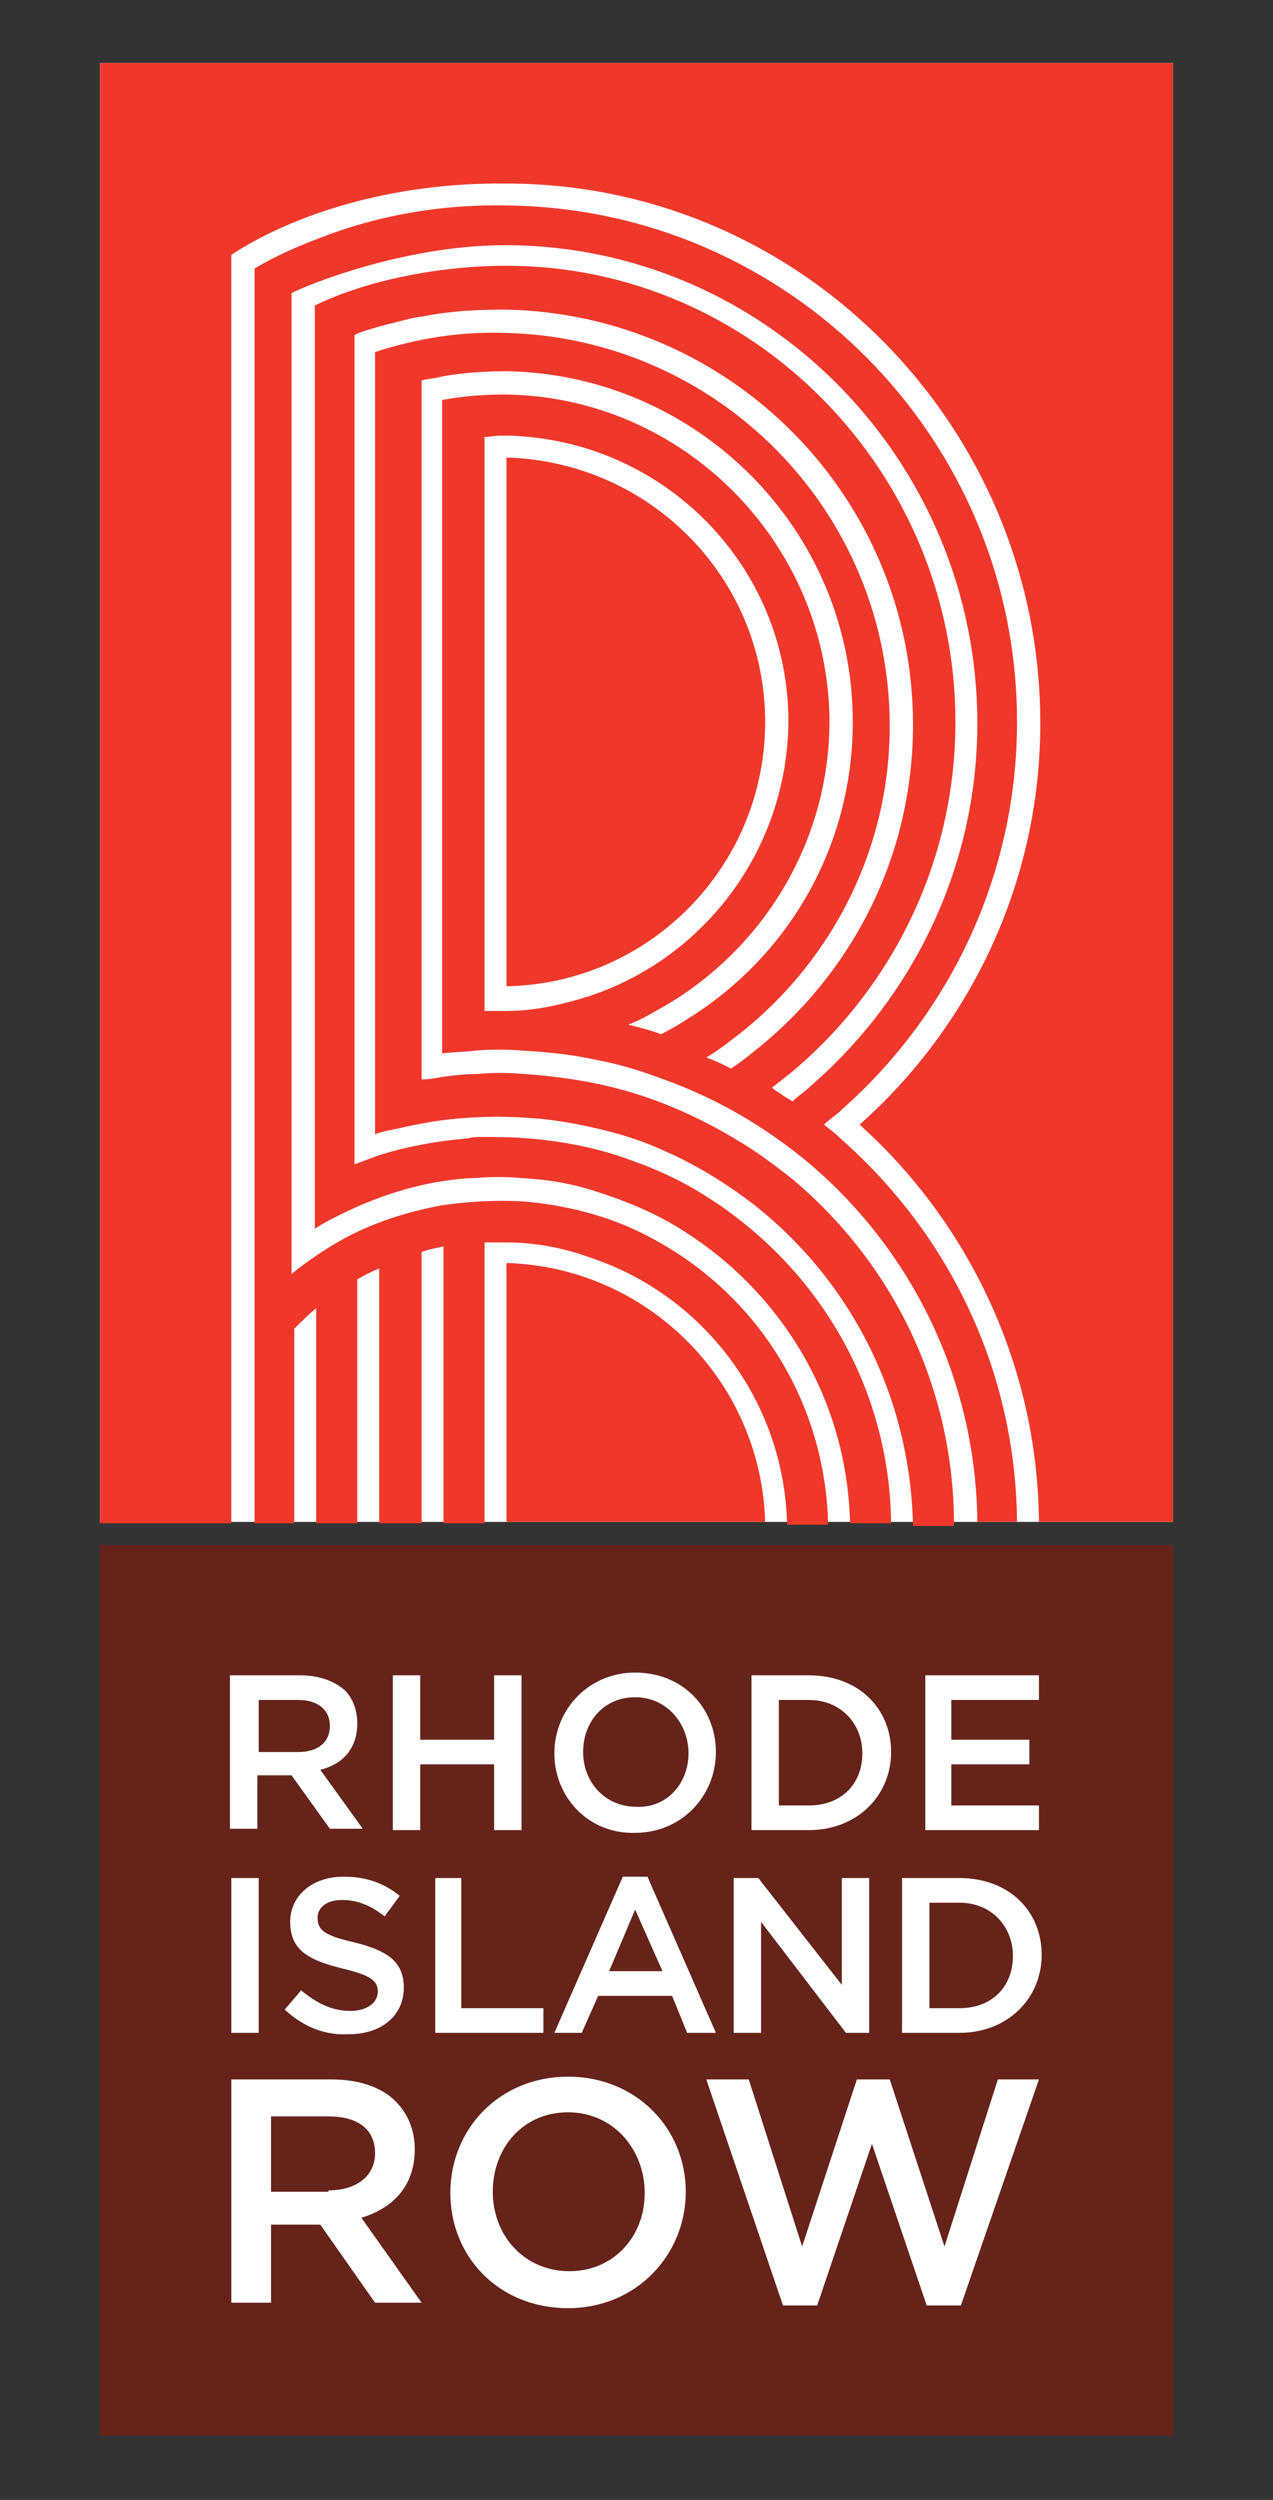
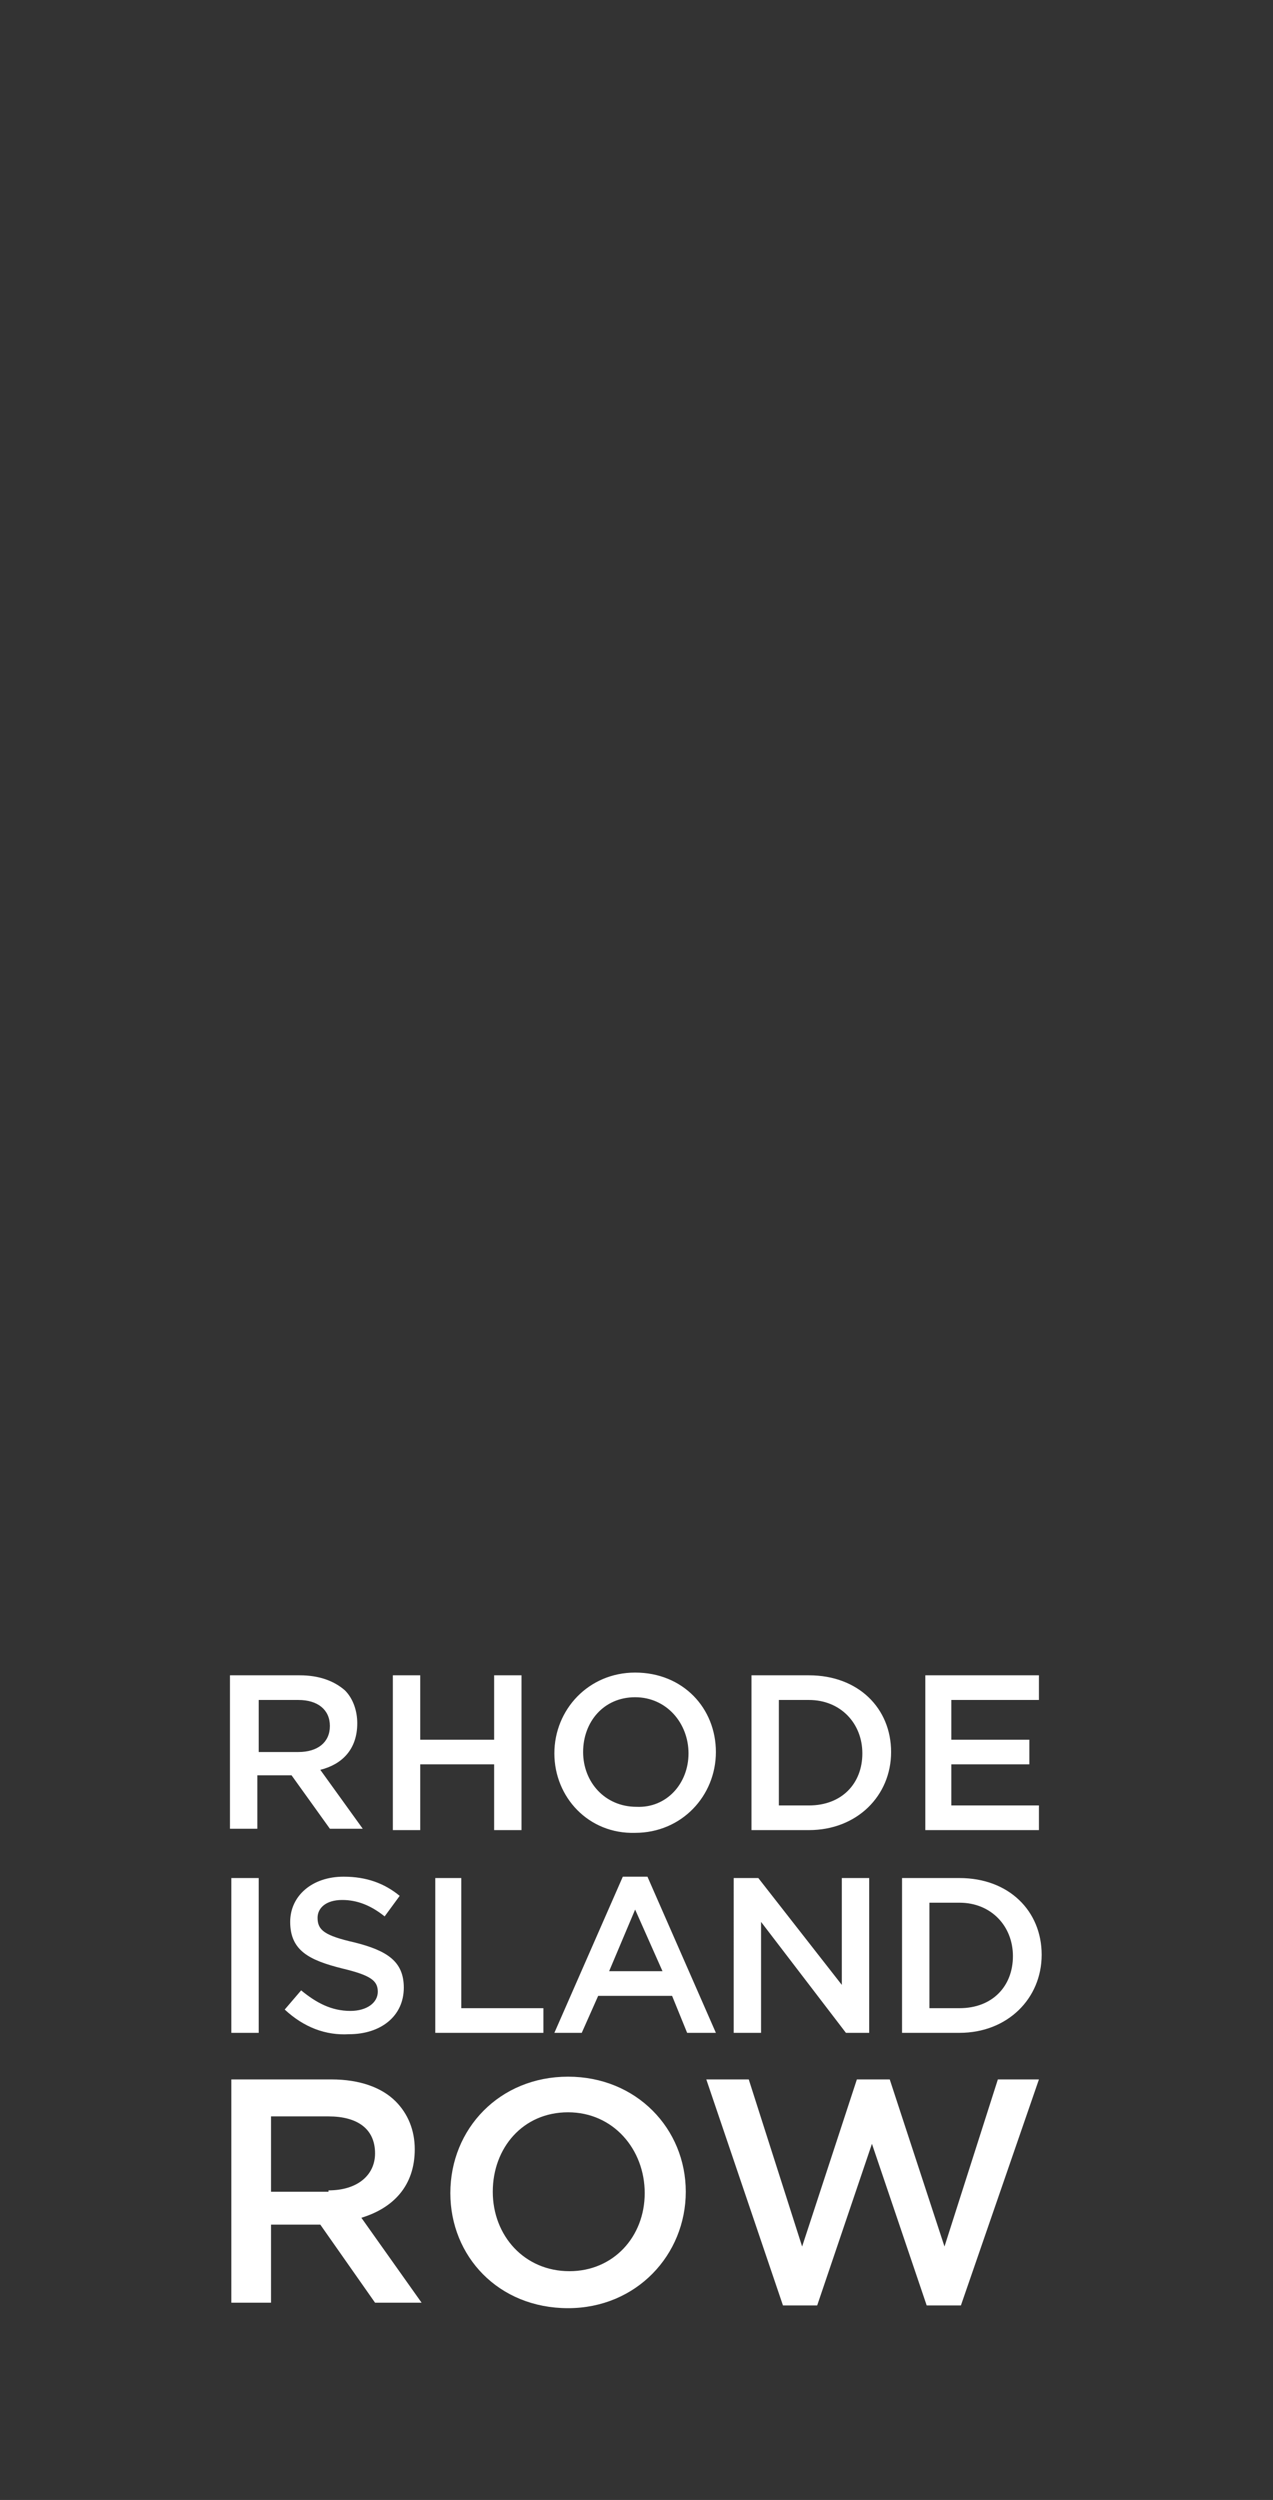
<svg xmlns="http://www.w3.org/2000/svg" version="1.1" id="Layer_1" x="0px" y="0px" viewBox="0 0 93 182.5" style="enable-background:new 0 0 93 182.5;" xml:space="preserve">
  <rect x="0" y="0" width="93" height="182.5" fill="#333333" stroke="none" />
  <style type="text/css">
	.st0{fill:#FFFFFF;}
	.st1{fill:#EF3829;}
	.st2{fill:#65231A;}
</style>
  <g>
-     <rect x="7.3" y="4.6" class="st0" width="78.4" height="106.5" />
-     <path class="st1" d="M37,33.4c10.5,0.3,18.9,8.8,18.9,19.3c0,10.5-8.4,19.1-18.9,19.3V33.4 M37,92.2v18.9h18.9   C55.6,100.8,47.3,92.5,37,92.2 M43.1,72.7c-1.9,0.6-3.9,1.1-6.1,1.1c-0.6,0-1.5,0-1.6,0V31.9c0.4,0,0.8-0.1,1.2-0.1   c0.2,0,0.3,0,0.5,0c11.4,0.3,20.5,9.5,20.5,20.9C57.5,62,51.5,69.9,43.1,72.7 M61.5,83.2c-0.4-0.4-0.8-0.7-1.3-1.1   c0.4-0.4,0.9-0.7,1.3-1.1c7.8-6.9,12.8-17,12.8-28.3C74.3,32,57.6,15.2,37,15c-4.7-0.1-9.4,0.7-13.7,2.4c-1.6,0.6-3.2,1.3-4.7,2.2   v91.6h2.9V97c0.5-0.5,1.1-1.1,1.6-1.5v15.7h3V93.4c0.5-0.3,1.1-0.6,1.6-0.8v18.6h3.1V91.4c0.5-0.2,1.1-0.3,1.6-0.4v20.2h3   c0,0,0-20.5,0-20.5c0.4,0,1.5,0,1.6,0c2.1,0,4.2,0.4,6.1,1.1c8.2,2.7,14.2,10.4,14.4,19.5h3c-0.2-8.9-5.1-16.6-12.5-20.7   c-3-1.7-6.3-2.6-9.8-2.9c-2-0.1-4,0-6,0.3c-2.6,0.5-5.1,1.3-7.4,2.6c-1.2,0.7-2.4,1.5-3.5,2.4c0,0,0-71.6,0-71.6   c0.7-0.4,8-3.5,15.6-3.5c19.1,0,34.5,15.8,34.5,34.9c0,10.6-4.8,20.1-12.2,26.5c-0.4,0.4-0.9,0.7-1.3,1.1c-0.5-0.3-1-0.6-1.5-1   c0.5-0.4,0.9-0.7,1.4-1.1c7.3-6.1,12-15.3,12-25.6c0-18.2-14.7-33.3-32.8-33.3c-4.7,0-10.1,1-14,2.9v67.4c0.6-0.4,1.2-0.7,1.8-1   c2.4-1.2,5-2.1,7.7-2.5c0.7-0.1,1.5-0.2,2.2-0.2c1.1-0.1,2.3-0.1,3.4,0c1.9,0.1,3.7,0.4,5.5,1c2.2,0.7,4.4,1.6,6.4,2.9   c7.1,4.5,11.9,12.3,12.1,21.3h3c-0.1-9.4-4.8-17.6-11.8-22.7c-0.5-0.4-1-0.7-1.6-1.1c-1.7-1.1-3.6-2-5.6-2.7   c-2.4-0.9-5-1.4-7.6-1.6c-1.1-0.1-2.2-0.1-3.3-0.1c-0.3,0-0.7,0-1,0.1c-2.3,0.2-4.6,0.6-6.7,1.3c-0.5,0.2-1.1,0.4-1.6,0.6   c0,0,0-60.5,0-60.5c0-0.2,2-0.7,2.3-0.8c0.9-0.2,1.8-0.5,2.7-0.6c2-0.4,4-0.5,6-0.5c16.5,0.3,29.8,13.7,29.8,30.3   c0,9.8-4.6,18.4-11.8,24c-0.5,0.4-1,0.8-1.5,1.1c-0.6-0.3-1.2-0.6-1.8-0.8c0.5-0.3,1.1-0.7,1.6-1.1c7.1-5.2,11.8-13.6,11.8-23.1   c0-15.7-12.6-28.4-28.2-28.7c-3.2-0.1-6.3,0.4-9.4,1.4v57.1c0.5-0.2,1.1-0.3,1.6-0.4c1.7-0.4,3.4-0.7,5.2-0.8   c1.4-0.1,2.8-0.1,4.3,0c1.8,0.1,3.5,0.4,5.2,0.8c1.7,0.4,3.3,0.9,4.8,1.6c2.3,1,4.4,2.3,6.4,3.8c7.1,5.5,11.6,14,11.8,23.6h3   C69.7,101,65,92,57.8,86c-1.3-1-2.6-2-4-2.8c-2.3-1.4-4.9-2.6-7.5-3.4c-2.6-0.8-5.3-1.2-8-1.4c-1.1-0.1-2.3-0.1-3.4,0   c-0.8,0-1.7,0.1-2.5,0.2c-0.5,0.1-1.1,0.2-1.6,0.2c0,0,0-51,0-51c0-0.1,1.2-0.2,1.4-0.3c1.6-0.3,3.3-0.4,4.9-0.4   c13.9,0.3,25.2,11.6,25.2,25.6c0,9.2-4.8,17.2-12.1,21.7c-0.6,0.4-1.3,0.8-1.9,1.1c-0.8-0.3-1.6-0.5-2.4-0.7   c0.8-0.3,1.5-0.7,2.2-1.1c7.4-4.1,12.5-12,12.5-21.1C60.5,39.7,50,29,37,28.8c-1.6,0-3.1,0.1-4.7,0.4v47.7c0.8-0.1,1.6-0.1,2.4-0.2   c1.2-0.1,2.3-0.1,3.5,0c1.9,0.1,3.7,0.3,5.5,0.7c1.6,0.3,3.2,0.8,4.8,1.4c3.9,1.4,7.5,3.5,10.7,6.2c7.4,6.3,12.1,15.7,12.2,26.1   h2.9C74.2,100,69.3,90.1,61.5,83.2 M16.9,18.6v92.6H7.3V4.6h78.4v106.5h-9.8c-0.1-11.5-5.2-21.9-13.1-29C70.9,74.9,76,64.4,76,52.8   c0-21.6-17.4-39.4-39-39.4C28.7,13.3,21.5,15.6,16.9,18.6z" />
-     <rect x="7.3" y="112.8" class="st2" width="78.4" height="65" />
    <path class="st0" d="M21.8,127.9c1.4,0,2.3-0.7,2.3-1.9v0c0-1.2-0.9-1.9-2.3-1.9h-2.9v3.8H21.8z M16.9,122.3h5   c1.4,0,2.5,0.4,3.3,1.1c0.6,0.6,0.9,1.5,0.9,2.4v0c0,1.9-1.1,3-2.7,3.4l3.1,4.3h-2.4l-2.8-3.9h-2.5v3.9h-2V122.3z M28.7,122.3h2   v4.7h5.4v-4.7h2v11.3h-2v-4.8h-5.4v4.8h-2V122.3z M50.3,128L50.3,128c0-2.2-1.6-4.1-3.9-4.1s-3.8,1.8-3.8,4v0c0,2.2,1.6,4,3.9,4   C48.7,132,50.3,130.2,50.3,128 M40.5,128L40.5,128c0-3.2,2.5-5.9,5.9-5.9c3.5,0,5.9,2.6,5.9,5.8v0c0,3.2-2.5,5.9-5.9,5.9   C43,133.9,40.5,131.2,40.5,128 M56.9,124.1v7.7h2.2c2.4,0,3.9-1.6,3.9-3.8v0c0-2.2-1.6-3.9-3.9-3.9H56.9z M54.9,122.3h4.2   c3.6,0,6,2.4,6,5.6v0c0,3.2-2.5,5.7-6,5.7h-4.2V122.3z M67.6,122.3h8.3v1.8h-6.4v2.9h5.7v1.8h-5.7v3h6.4v1.8h-8.3V122.3z    M16.9,137.1h2v11.3h-2V137.1z M20.8,146.7l1.2-1.4c1.1,0.9,2.2,1.5,3.6,1.5c1.2,0,2-0.6,2-1.4v0c0-0.8-0.5-1.2-2.6-1.7   c-2.4-0.6-3.8-1.3-3.8-3.4v0c0-1.9,1.6-3.3,3.9-3.3c1.7,0,3,0.5,4.1,1.4l-1.1,1.5c-1-0.8-2-1.2-3.1-1.2c-1.2,0-1.8,0.6-1.8,1.3v0   c0,0.9,0.5,1.3,2.7,1.8c2.4,0.6,3.6,1.4,3.6,3.3v0c0,2.1-1.7,3.4-4,3.4C23.8,148.6,22.2,148,20.8,146.7 M31.7,137.1h2v9.5h6v1.8   h-7.9V137.1z M48.4,143.9l-2-4.5l-1.9,4.5H48.4z M45.5,137h1.8l5,11.4h-2.1l-1.1-2.7h-5.4l-1.2,2.7h-2L45.5,137z M53.6,137.1h1.8   l6.1,7.8v-7.8h2v11.3h-1.7l-6.2-8.1v8.1h-2V137.1z M67.9,138.9v7.7h2.2c2.4,0,3.9-1.6,3.9-3.8v0c0-2.2-1.6-3.9-3.9-3.9H67.9z    M65.9,137.1h4.2c3.6,0,6,2.4,6,5.6v0c0,3.2-2.5,5.7-6,5.7h-4.2V137.1z M24,159.9c2.1,0,3.4-1.1,3.4-2.7v0c0-1.8-1.3-2.7-3.4-2.7   h-4.2v5.5H24z M16.9,151.8h7.3c2.1,0,3.7,0.6,4.7,1.6c0.9,0.9,1.4,2.1,1.4,3.5v0c0,2.7-1.6,4.3-3.9,5l4.4,6.2h-3.4l-4-5.7h-3.6v5.7   h-2.9V151.8z M47.1,160.1L47.1,160.1c0-3.2-2.3-5.9-5.6-5.9c-3.3,0-5.5,2.6-5.5,5.8v0c0,3.2,2.3,5.8,5.6,5.8   C44.8,165.8,47.1,163.3,47.1,160.1 M32.9,160.1L32.9,160.1c0-4.7,3.6-8.5,8.6-8.5c5,0,8.6,3.8,8.6,8.4v0c0,4.6-3.6,8.5-8.6,8.5   C36.4,168.5,32.9,164.7,32.9,160.1 M51.6,151.8h3.1l3.9,12.2l4-12.2h2.4l4,12.2l3.9-12.2h3l-5.7,16.5h-2.5l-4-11.8l-4,11.8h-2.5   L51.6,151.8z" />
  </g>
</svg>